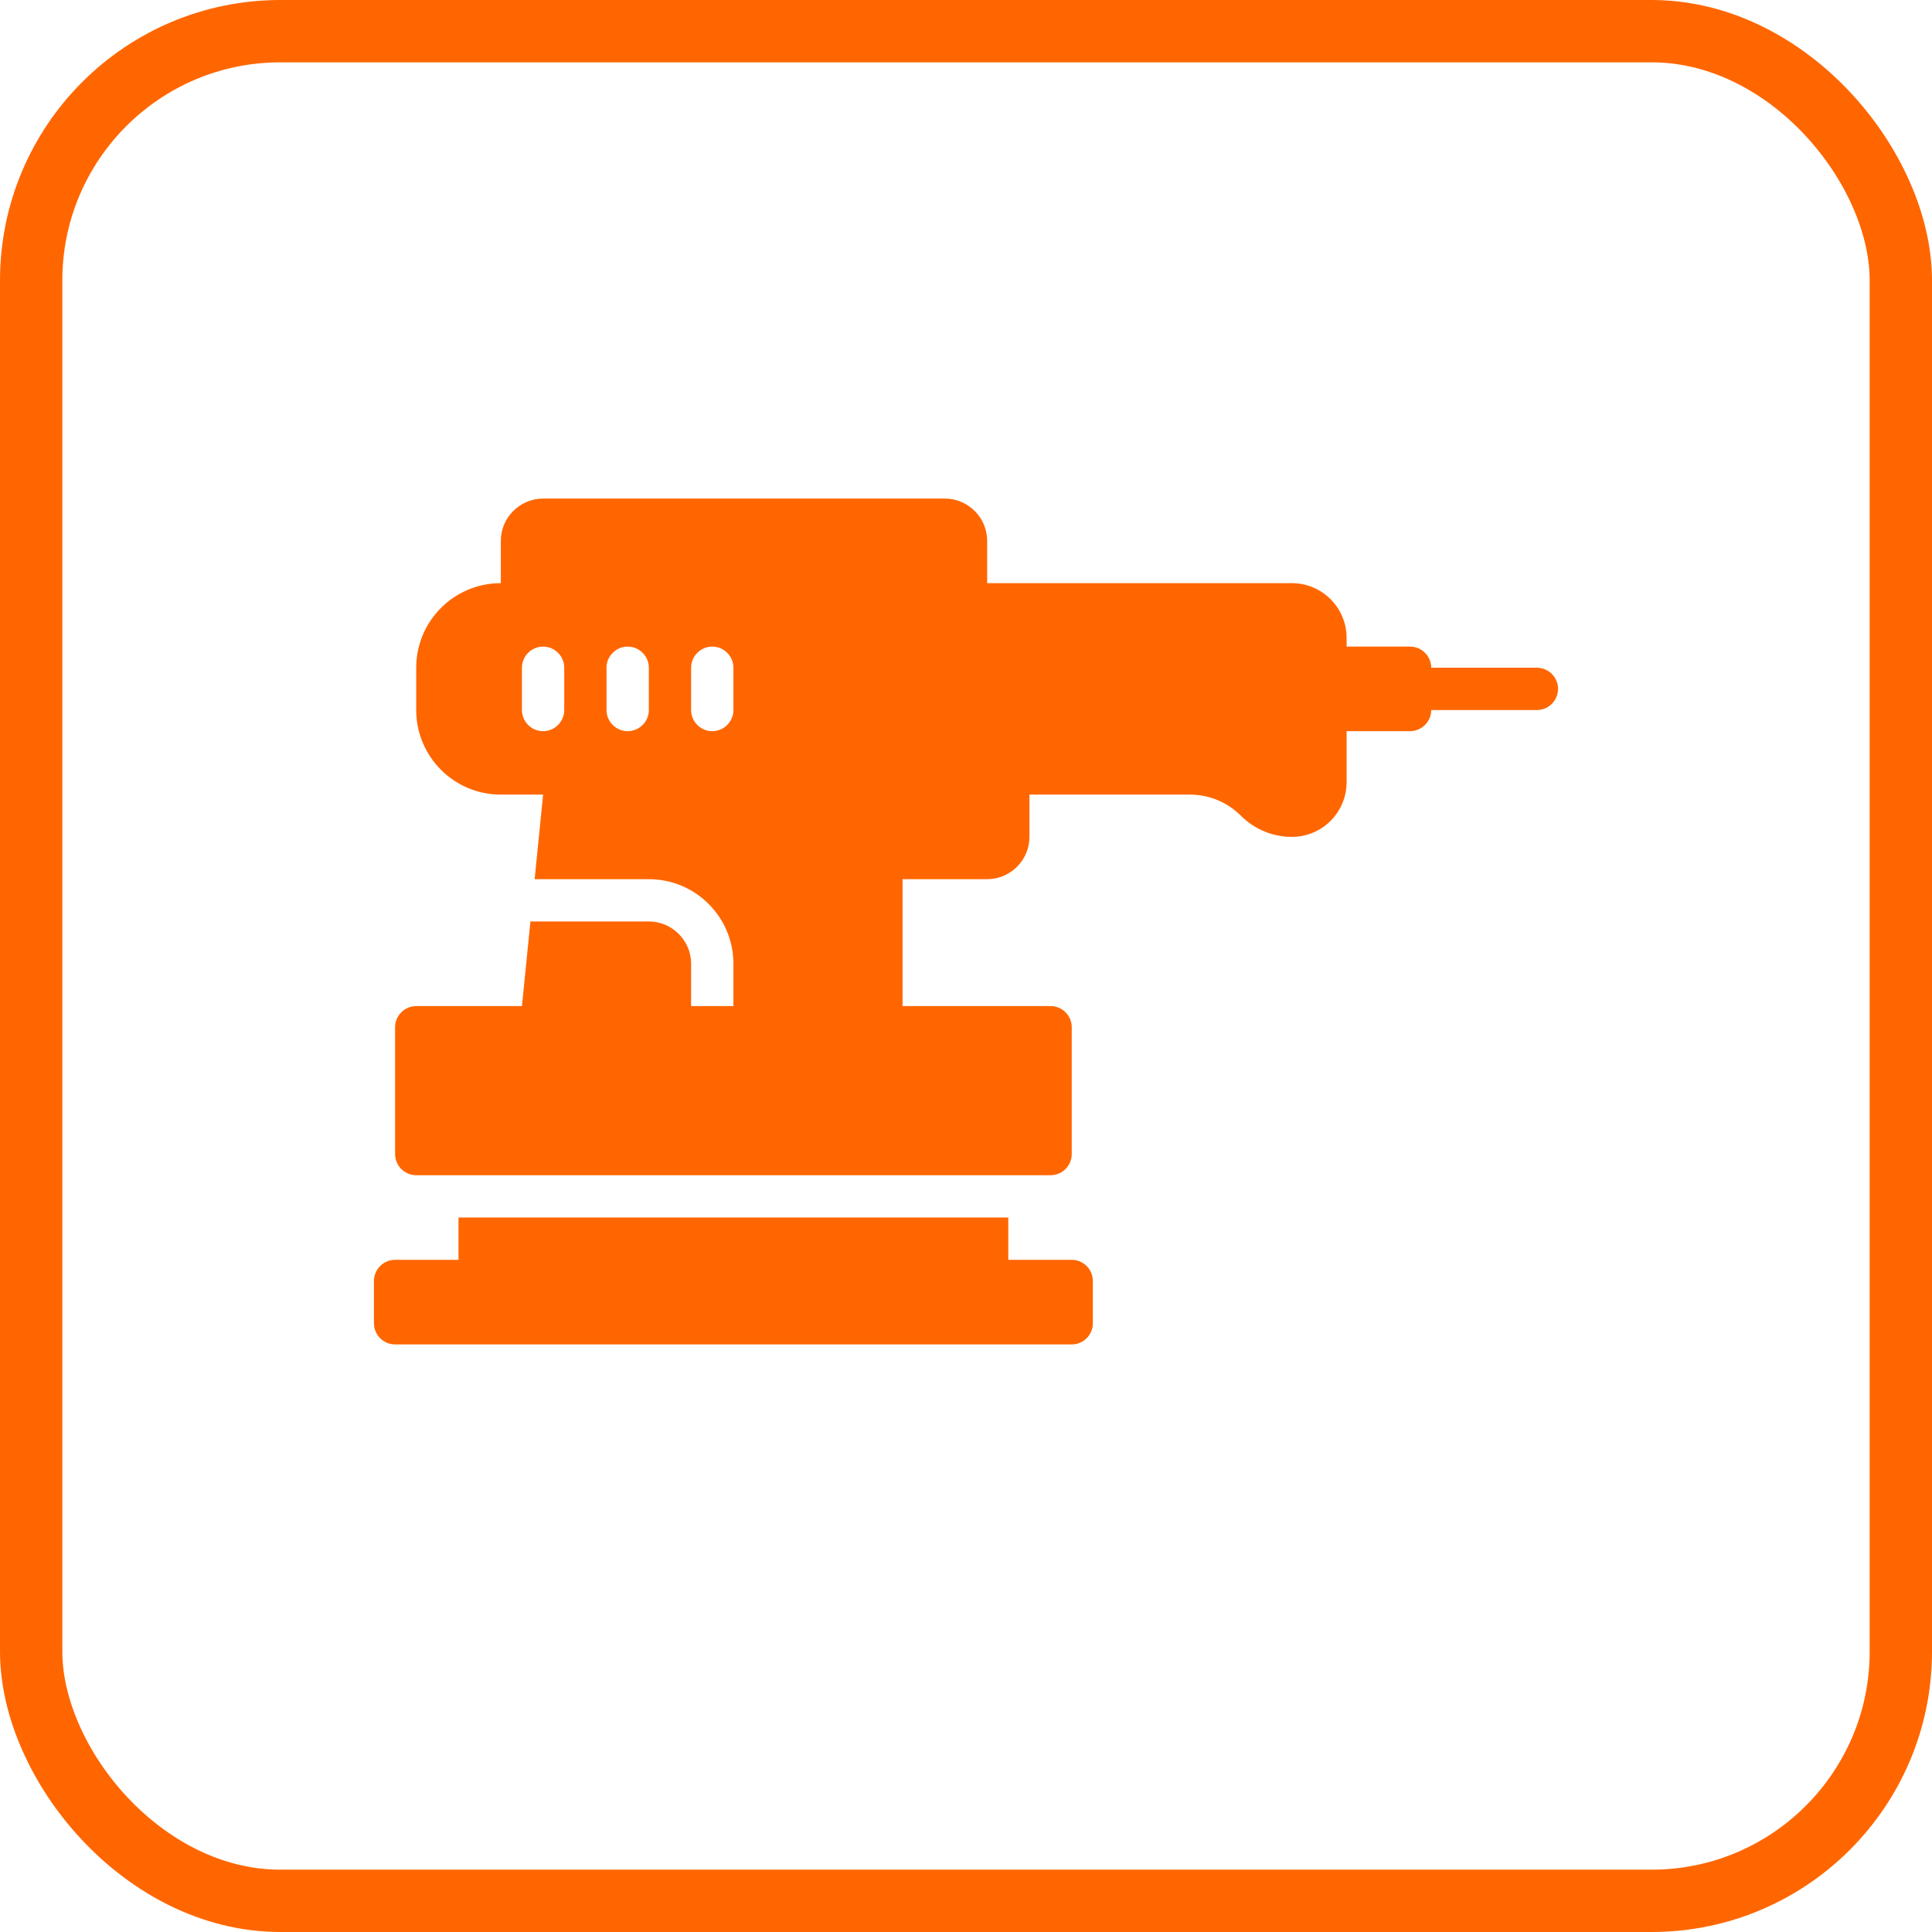
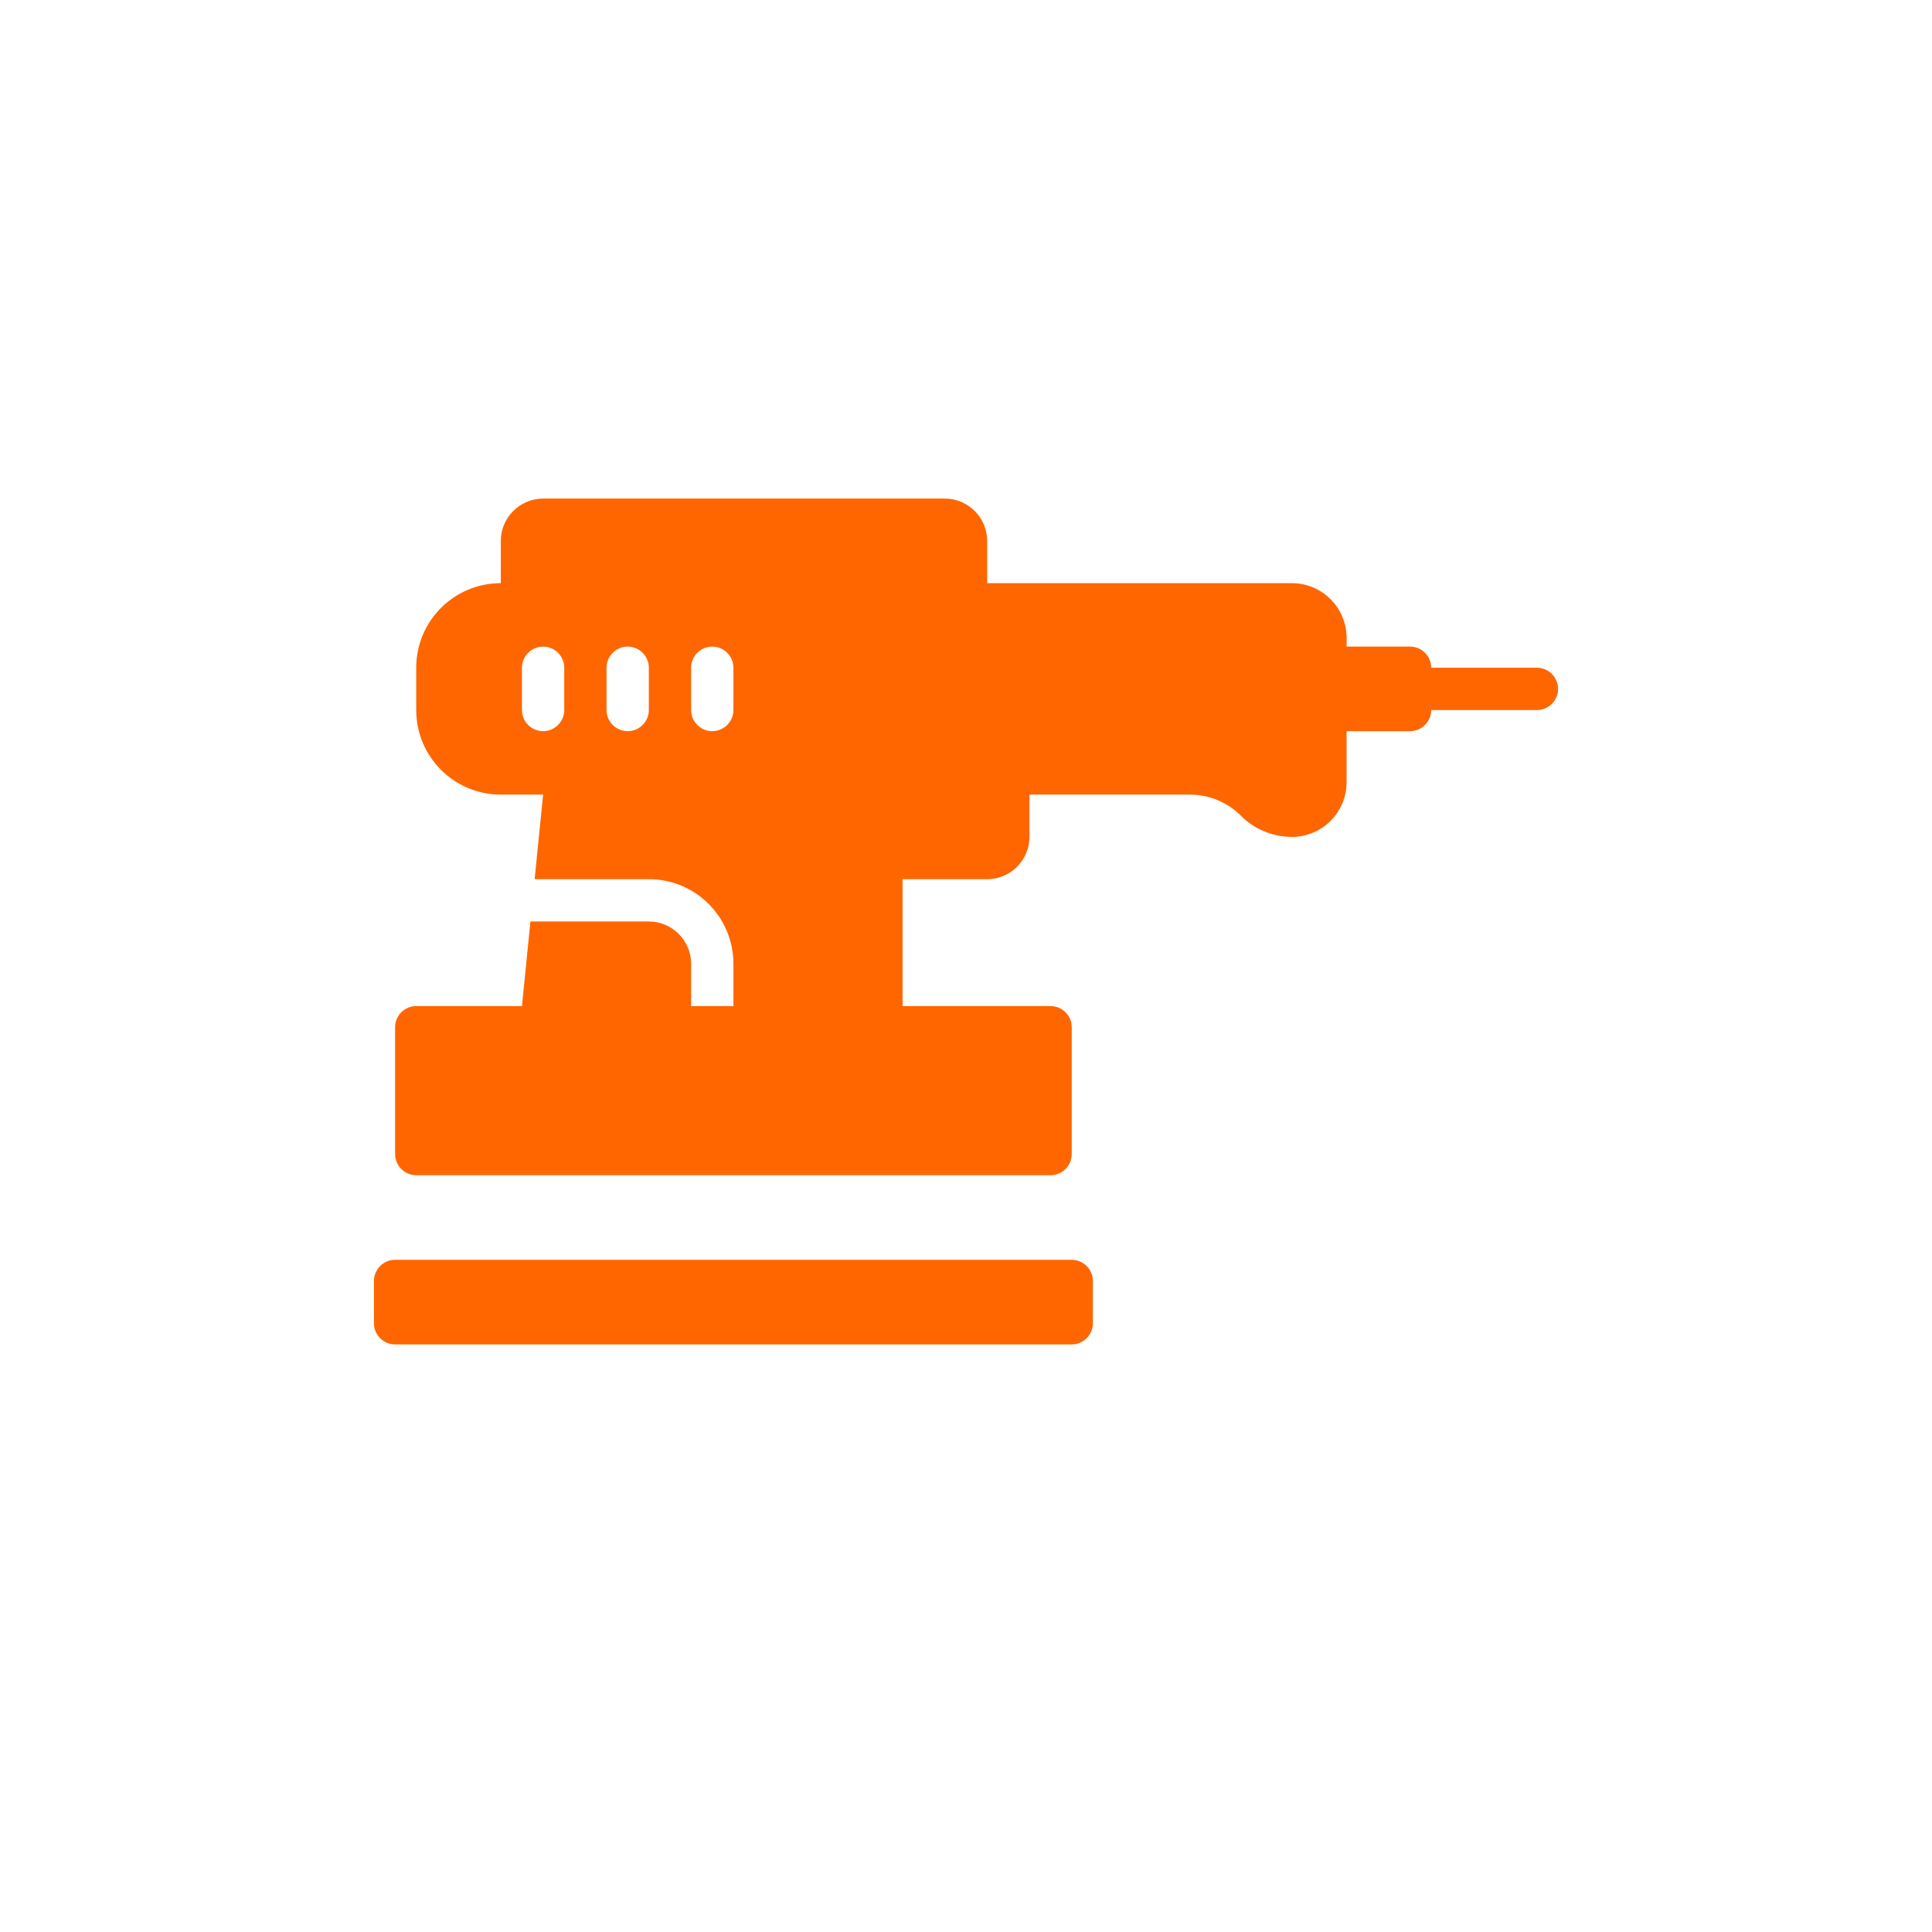
<svg xmlns="http://www.w3.org/2000/svg" width="62" height="62" viewBox="0 0 62 62" fill="none">
-   <rect x="1" y="1" width="60" height="60" rx="8" stroke="#FF6600" stroke-width="2" />
  <path d="M49.322 21.428H45.929C45.929 21.055 45.623 20.75 45.25 20.75H43.214V20.472C43.214 19.501 42.427 18.714 41.457 18.714H31.679V17.357C31.679 16.611 31.068 16 30.322 16H17.429C16.682 16 16.072 16.611 16.072 17.357V18.714C14.572 18.714 13.357 19.929 13.357 21.428V22.786C13.357 24.285 14.572 25.5 16.072 25.5H17.429L17.157 28.214H20.822C22.321 28.214 23.536 29.429 23.536 30.928V32.286H22.179V30.928C22.179 30.182 21.568 29.571 20.822 29.571H17.022L16.75 32.286H13.357C12.984 32.286 12.679 32.591 12.679 32.964V37.035C12.679 37.409 12.984 37.714 13.357 37.714H33.714C34.088 37.714 34.393 37.409 34.393 37.035V32.964C34.393 32.591 34.088 32.286 33.714 32.286H28.964V28.214H31.679C32.425 28.214 33.036 27.604 33.036 26.857V25.5H38.186C38.804 25.5 39.387 25.744 39.822 26.178C40.256 26.613 40.846 26.857 41.457 26.857C42.427 26.857 43.214 26.07 43.214 25.1V23.464H45.25C45.623 23.464 45.929 23.159 45.929 22.786H49.322C49.695 22.786 50 22.48 50 22.107C50 21.734 49.695 21.428 49.322 21.428ZM23.536 21.428V22.786C23.536 23.159 23.23 23.464 22.857 23.464C22.484 23.464 22.179 23.159 22.179 22.786V21.428C22.179 21.055 22.484 20.75 22.857 20.75C23.23 20.75 23.536 21.055 23.536 21.428ZM20.822 21.428V22.786C20.822 23.159 20.516 23.464 20.143 23.464C19.77 23.464 19.464 23.159 19.464 22.786V21.428C19.464 21.055 19.77 20.75 20.143 20.75C20.516 20.75 20.822 21.055 20.822 21.428ZM16.75 22.786V21.428C16.75 21.055 17.055 20.75 17.429 20.75C17.802 20.75 18.107 21.055 18.107 21.428V22.786C18.107 23.159 17.802 23.464 17.429 23.464C17.055 23.464 16.75 23.159 16.75 22.786Z" fill="#FF6600" />
-   <path d="M34.393 40.429H32.357V39.072H14.714V40.429H12.679C12.305 40.429 12 40.735 12 41.108V42.465C12 42.838 12.305 43.144 12.679 43.144H34.393C34.766 43.144 35.071 42.838 35.071 42.465V41.108C35.071 40.735 34.766 40.429 34.393 40.429Z" fill="#FF6600" />
+   <path d="M34.393 40.429H32.357V39.072V40.429H12.679C12.305 40.429 12 40.735 12 41.108V42.465C12 42.838 12.305 43.144 12.679 43.144H34.393C34.766 43.144 35.071 42.838 35.071 42.465V41.108C35.071 40.735 34.766 40.429 34.393 40.429Z" fill="#FF6600" />
</svg>